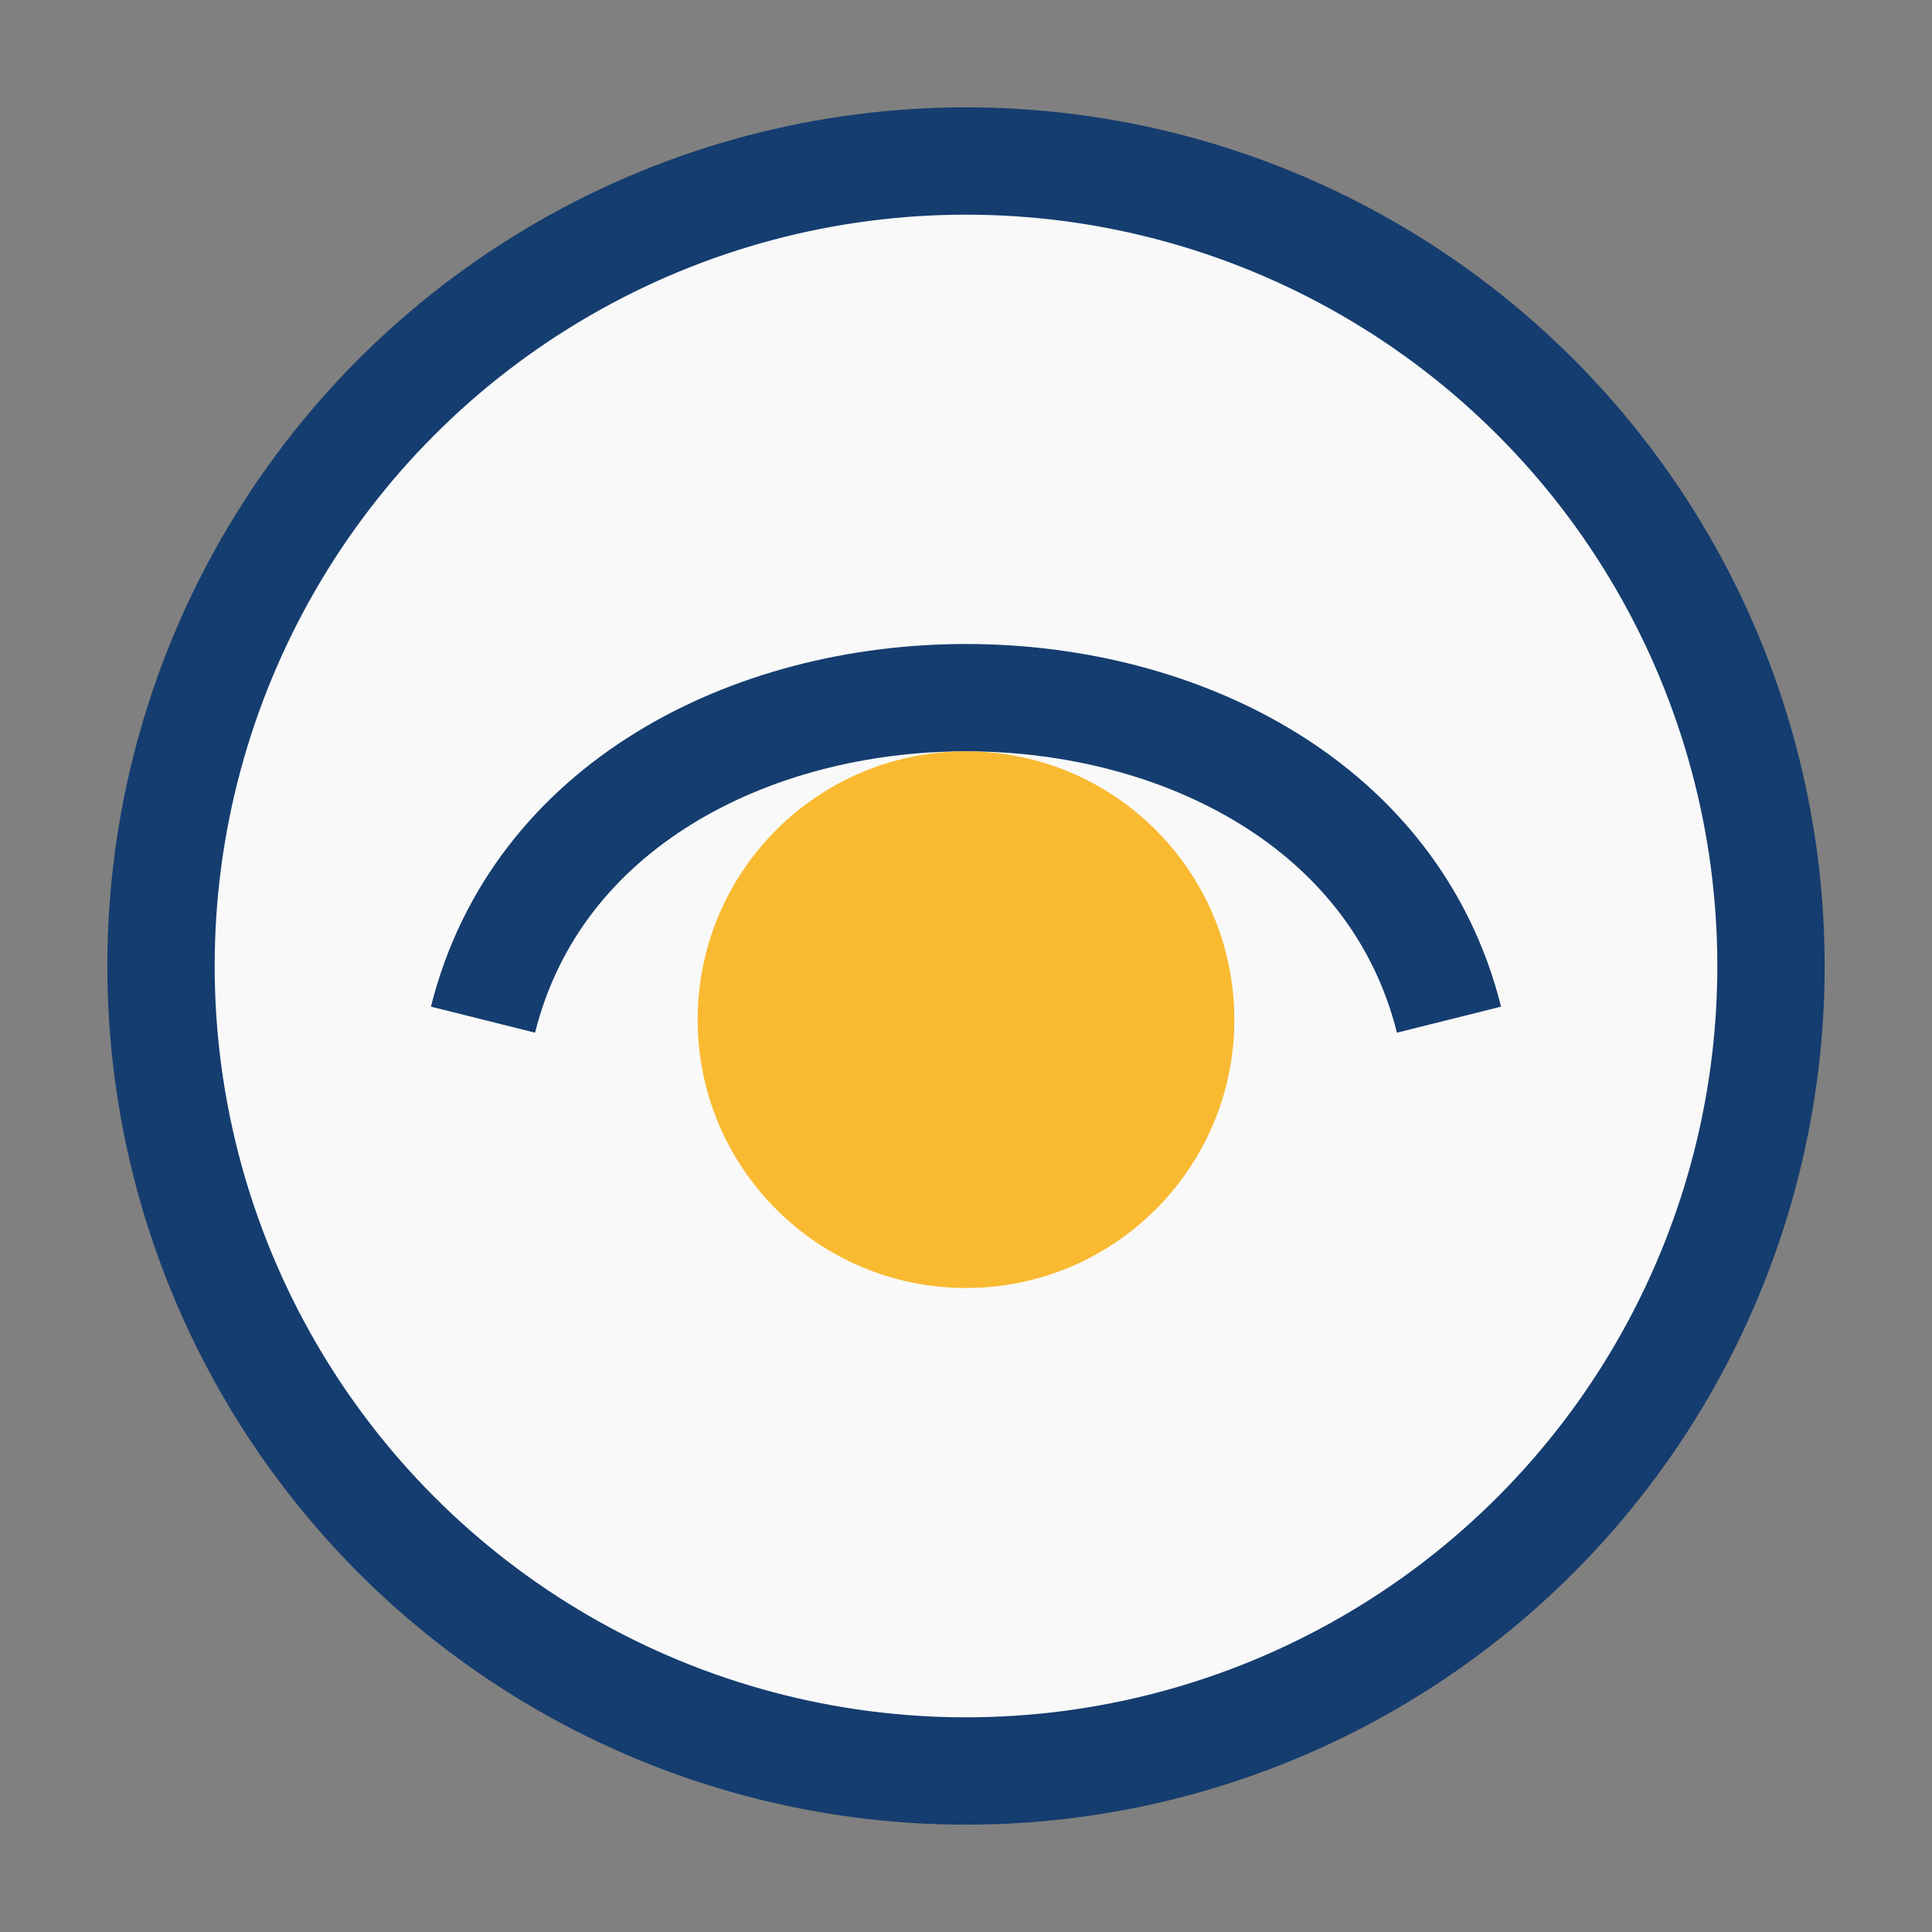
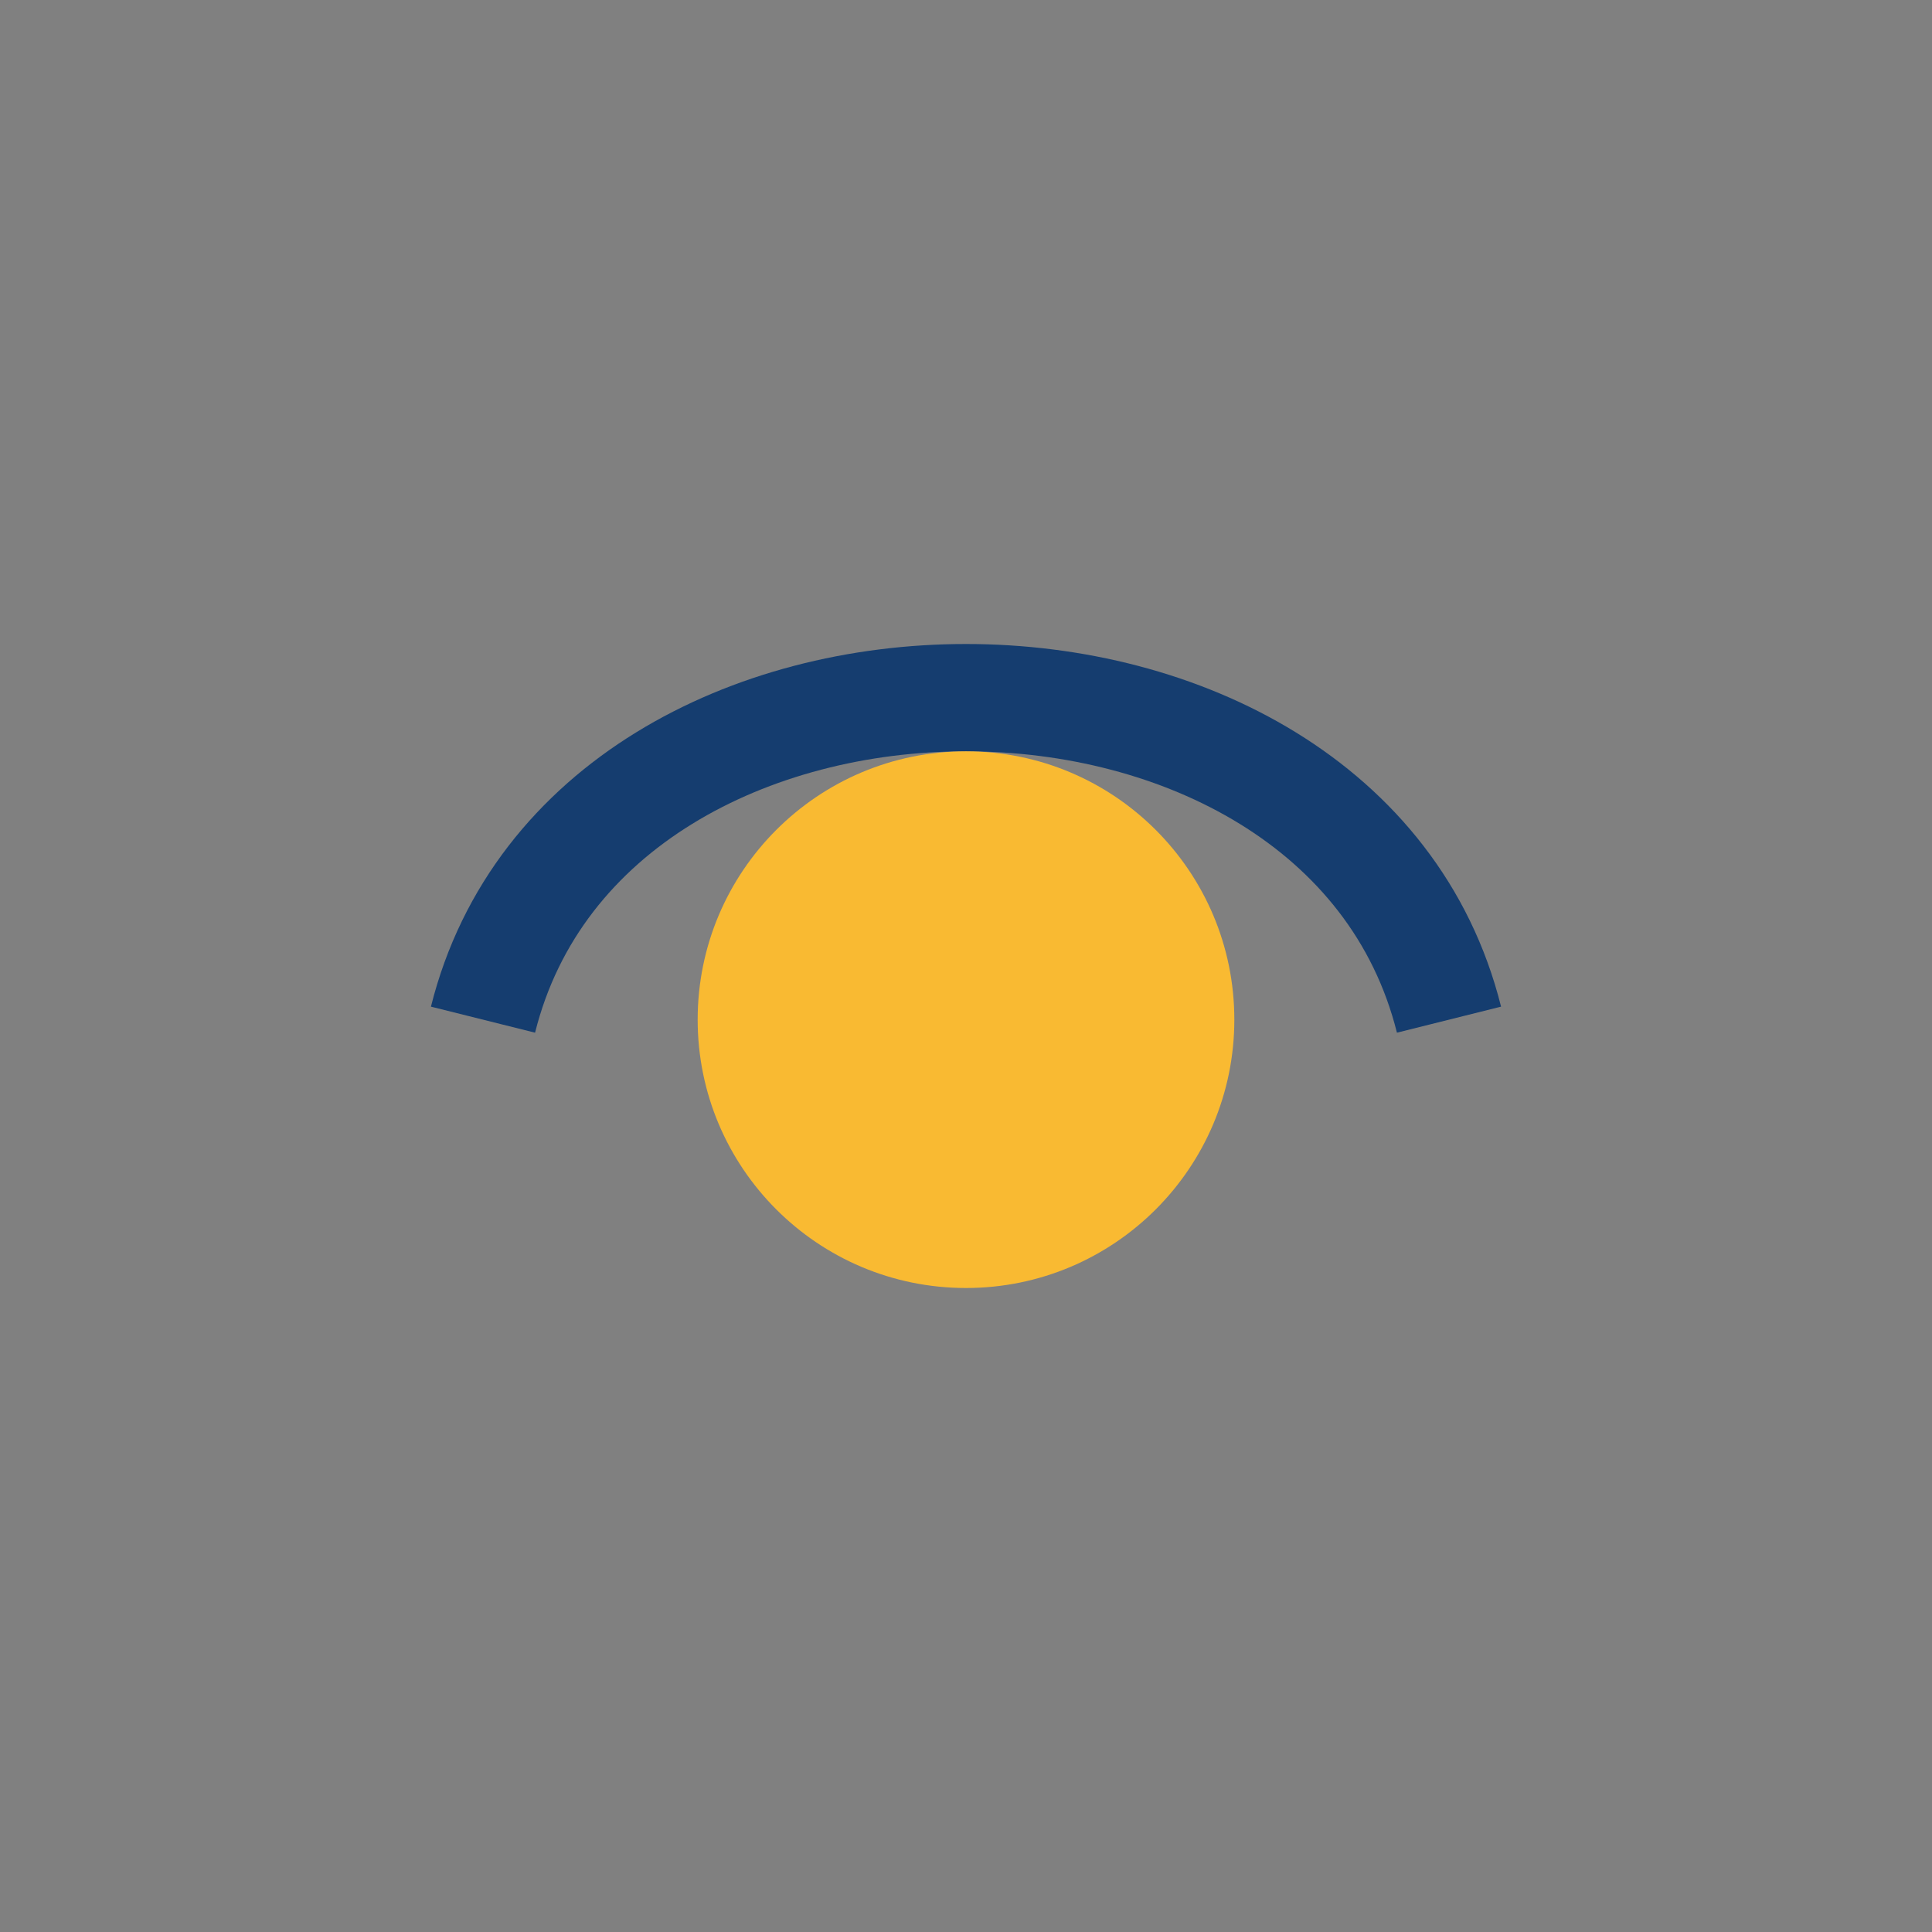
<svg xmlns="http://www.w3.org/2000/svg" width="36" height="36" viewBox="0 0 36 36">
  <rect x="0" y="0" width="36" height="36" fill="#808080" stroke="none" />
-   <circle cx="18" cy="18" r="15" fill="#F9F9F9" stroke="#153D6F" stroke-width="2" />
  <path d="M9 19c2-8 16-8 18 0" stroke="#153D6F" stroke-width="2" fill="none" />
  <circle cx="18" cy="19" r="5" fill="#F9BA32" />
</svg>